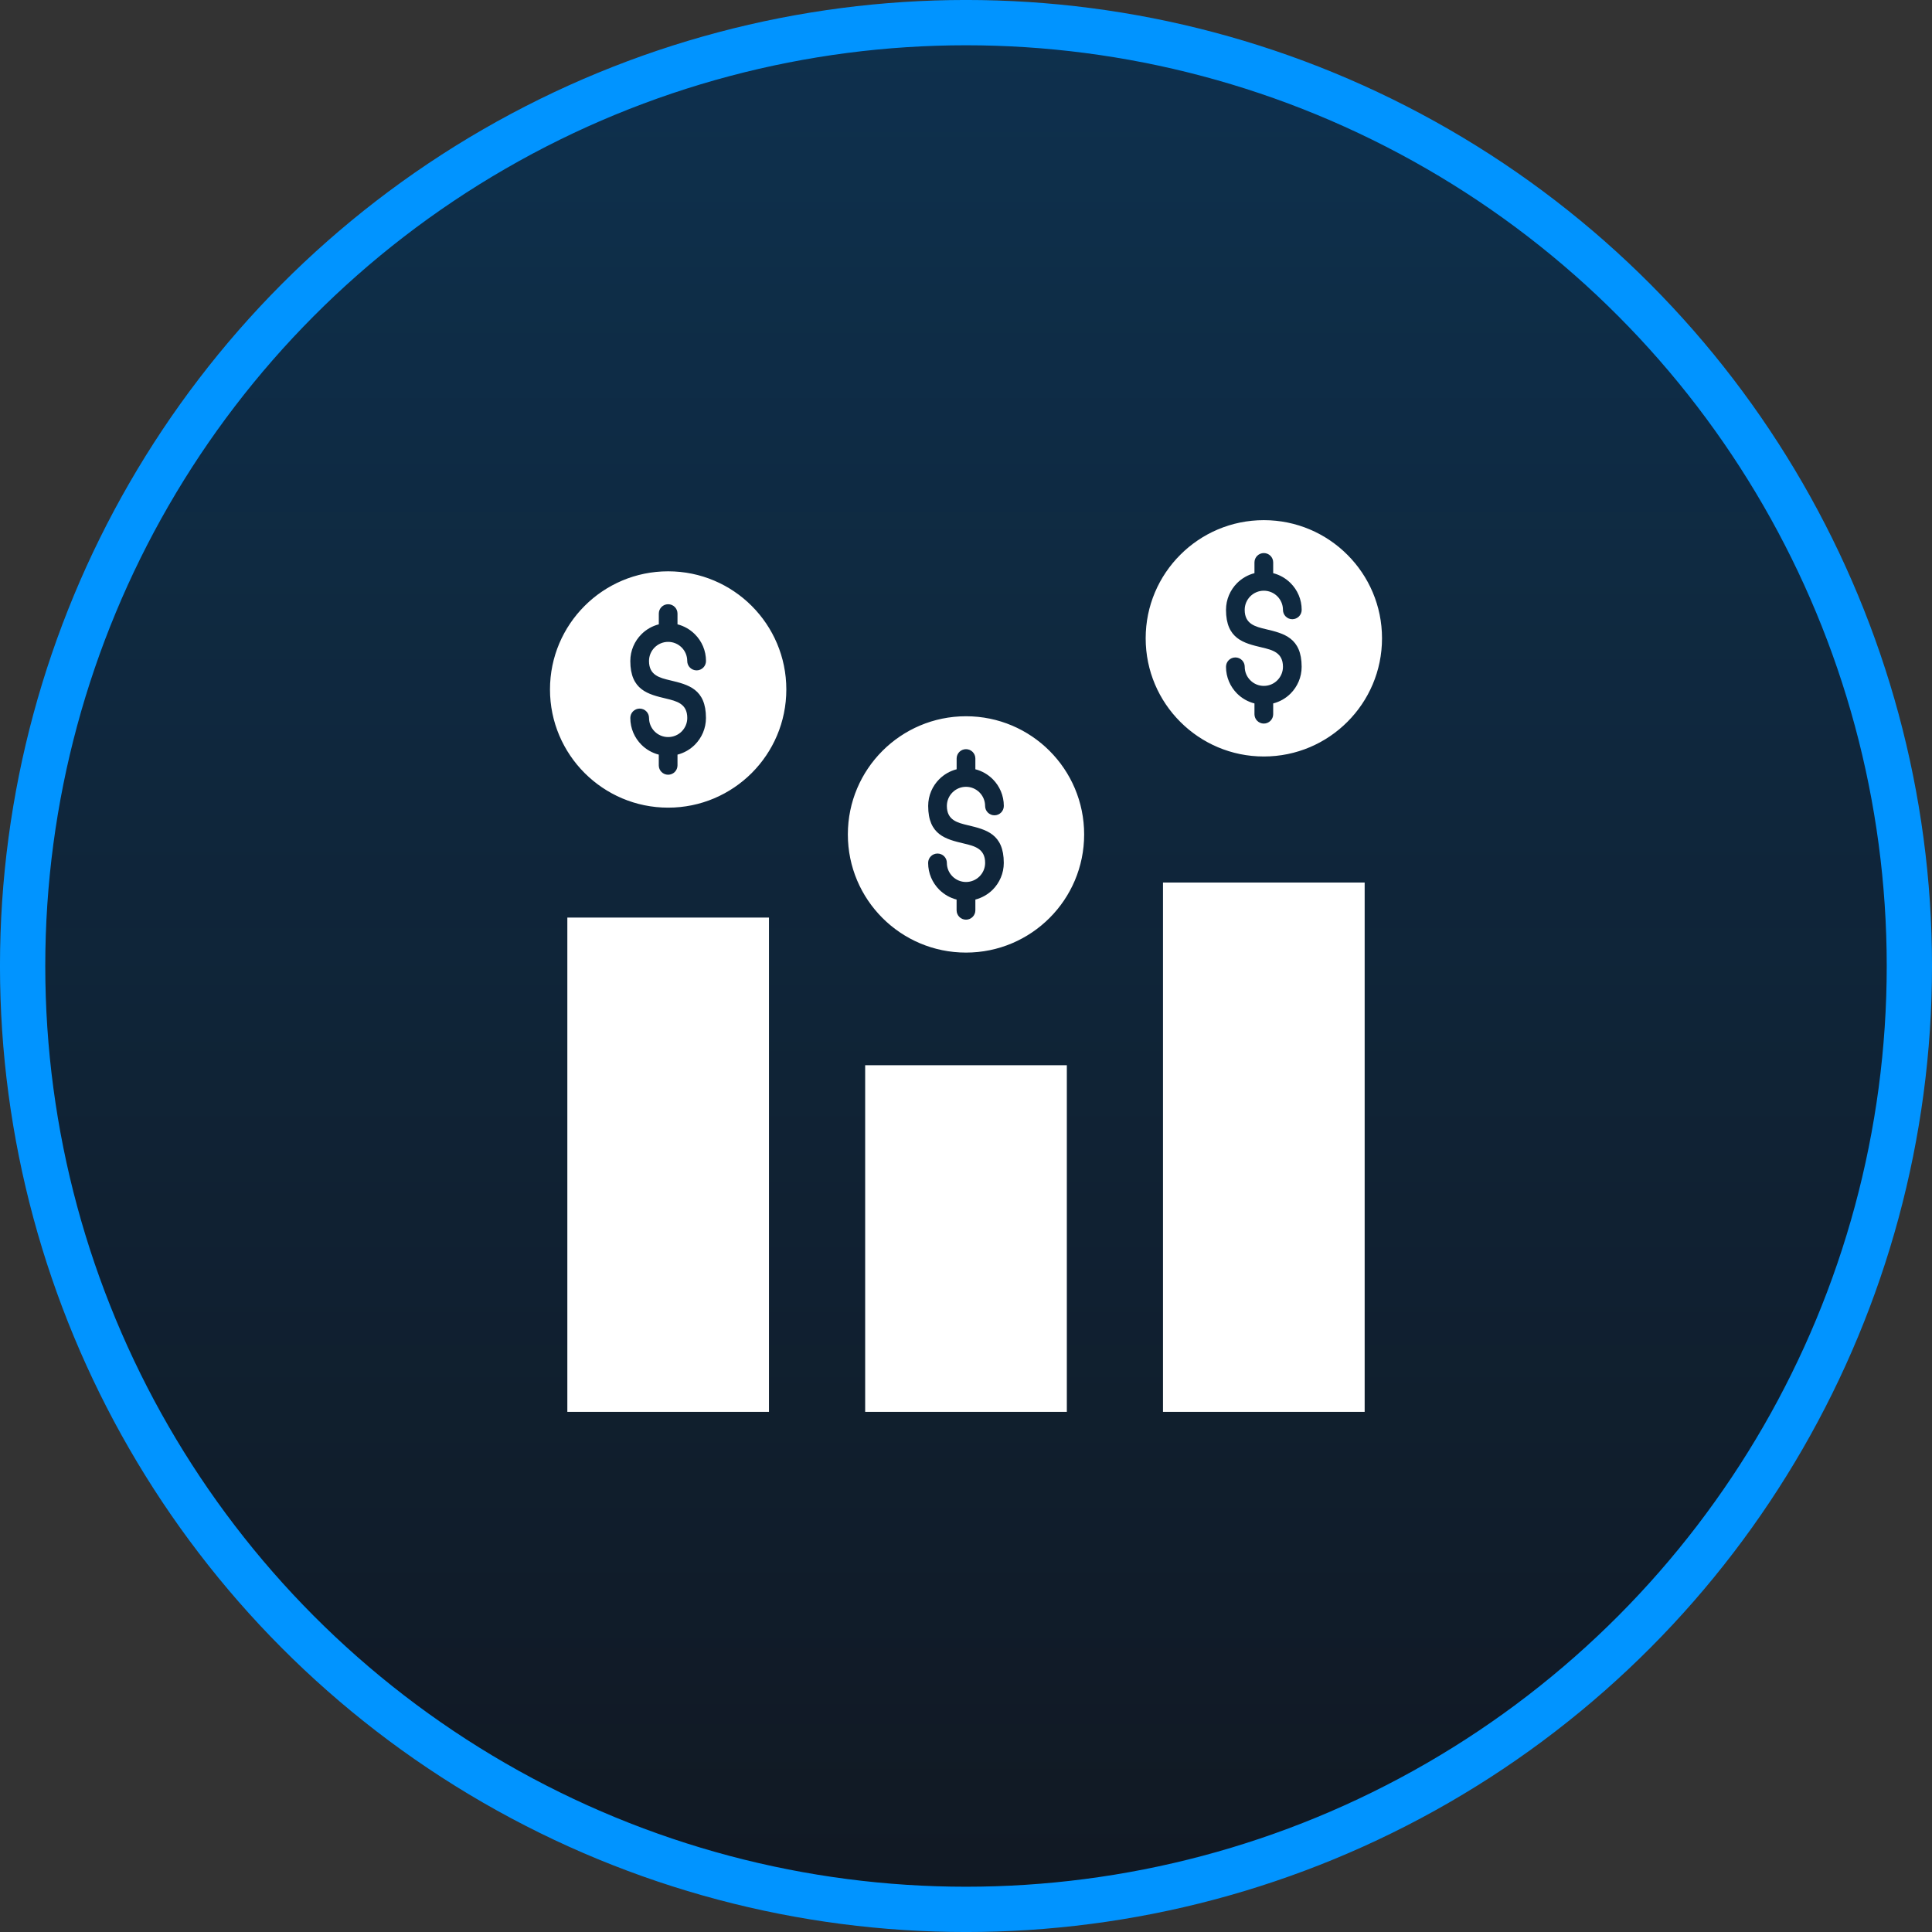
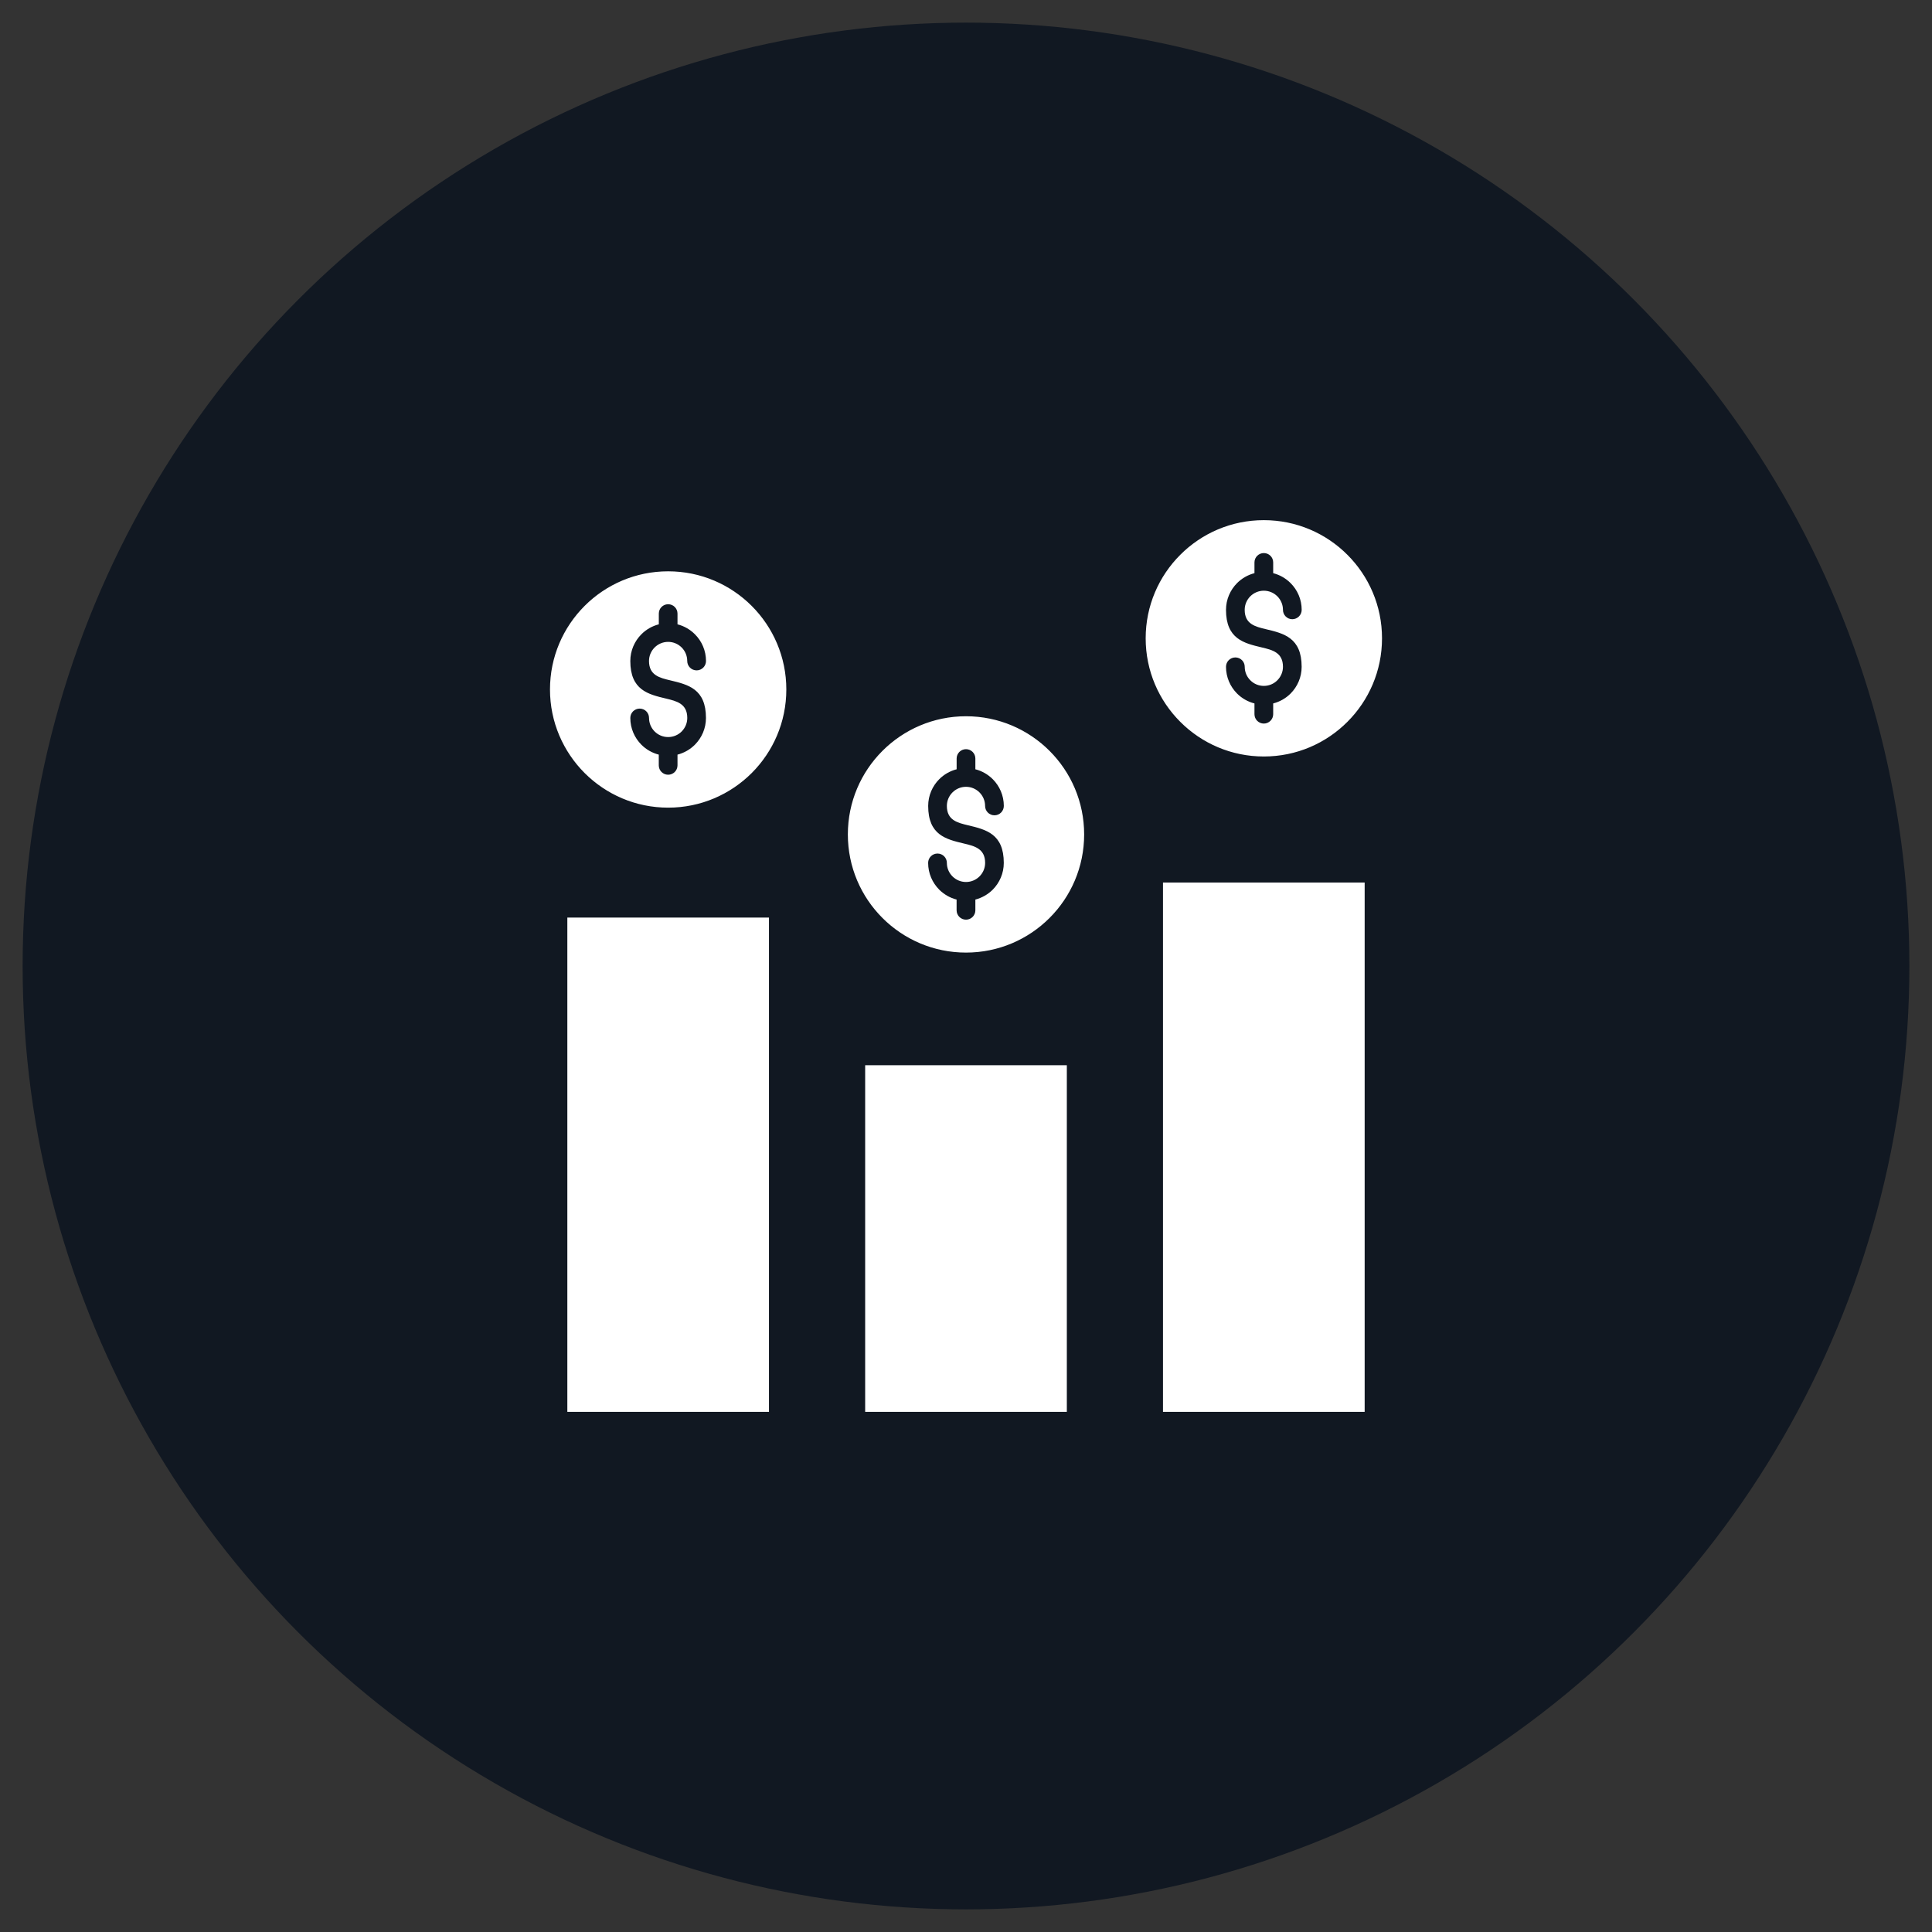
<svg xmlns="http://www.w3.org/2000/svg" width="52" height="52" viewBox="0 0 52 52" fill="none">
  <rect x="0" y="0" width="52" height="52" fill="#333333" stroke="none" />
  <circle cx="26" cy="26" r="25.391" fill="#111822" />
-   <circle cx="26" cy="26" r="25.391" fill="url(#paint0_linear_1155_900)" fill-opacity="0.2" />
-   <circle cx="26" cy="26" r="25.391" stroke="#0194FF" stroke-width="1.219" />
  <g clip-path="url(#clip0_1155_900)">
    <path fill-rule="evenodd" clip-rule="evenodd" d="M28.714 28.671H23.286V38H28.714V28.671ZM31.302 38H36.73V23.754H31.302V38ZM20.697 24.696H15.27V38H20.697V24.696ZM20.232 16.308C19.657 15.733 18.862 15.377 17.983 15.377C17.105 15.377 16.31 15.733 15.735 16.308C15.159 16.884 14.803 17.679 14.803 18.557C14.803 19.436 15.16 20.23 15.735 20.806C16.311 21.381 17.105 21.738 17.984 21.738C18.862 21.738 19.657 21.381 20.233 20.806C20.808 20.23 21.164 19.436 21.164 18.557C21.164 17.679 20.808 16.884 20.232 16.308ZM17.732 16.804V16.515C17.732 16.375 17.844 16.263 17.983 16.263C18.123 16.263 18.235 16.375 18.235 16.515V16.804C18.416 16.85 18.576 16.944 18.703 17.071C18.888 17.255 19.002 17.51 19.002 17.791C19.002 17.93 18.889 18.043 18.75 18.043C18.61 18.043 18.497 17.93 18.497 17.791C18.497 17.649 18.44 17.52 18.347 17.427C18.254 17.334 18.125 17.276 17.983 17.276C17.841 17.276 17.712 17.334 17.619 17.427C17.526 17.52 17.468 17.649 17.468 17.791C17.468 18.176 17.755 18.244 18.041 18.312C18.521 18.427 19.001 18.541 19.001 19.324C19.001 19.605 18.887 19.859 18.703 20.044C18.576 20.171 18.415 20.265 18.235 20.311V20.6C18.235 20.739 18.122 20.852 17.983 20.852C17.844 20.852 17.731 20.739 17.731 20.6V20.311C17.551 20.265 17.39 20.171 17.263 20.044C17.079 19.859 16.965 19.605 16.965 19.324C16.965 19.184 17.078 19.072 17.217 19.072C17.356 19.072 17.469 19.184 17.469 19.324C17.469 19.466 17.526 19.594 17.62 19.688C17.713 19.781 17.841 19.838 17.983 19.838C18.125 19.838 18.254 19.781 18.347 19.688C18.44 19.594 18.498 19.466 18.498 19.324C18.498 18.939 18.212 18.871 17.926 18.802C17.446 18.688 16.965 18.574 16.965 17.791C16.965 17.51 17.08 17.255 17.264 17.071C17.391 16.943 17.552 16.85 17.732 16.804ZM28.249 20.21C27.673 19.634 26.878 19.278 26 19.278C25.122 19.278 24.327 19.634 23.751 20.21C23.176 20.785 22.82 21.58 22.82 22.459C22.82 23.337 23.176 24.132 23.751 24.707C24.327 25.283 25.122 25.639 26 25.639C26.878 25.639 27.673 25.283 28.249 24.707C28.824 24.132 29.18 23.337 29.18 22.459C29.18 21.58 28.824 20.785 28.249 20.21ZM25.748 20.705V20.416C25.748 20.276 25.861 20.164 26 20.164C26.139 20.164 26.252 20.276 26.252 20.416V20.705C26.432 20.751 26.593 20.845 26.72 20.972C26.904 21.156 27.018 21.411 27.018 21.692C27.018 21.831 26.905 21.944 26.766 21.944C26.627 21.944 26.514 21.831 26.514 21.692C26.514 21.55 26.456 21.421 26.363 21.328C26.27 21.235 26.142 21.177 26 21.177C25.857 21.177 25.729 21.235 25.636 21.328C25.543 21.421 25.485 21.55 25.485 21.692C25.485 22.077 25.771 22.145 26.057 22.213C26.537 22.328 27.017 22.442 27.017 23.225C27.017 23.506 26.903 23.76 26.72 23.945C26.592 24.072 26.431 24.165 26.252 24.212V24.501C26.252 24.64 26.139 24.753 26 24.753C25.86 24.753 25.747 24.64 25.747 24.501V24.212C25.567 24.166 25.407 24.072 25.279 23.945C25.095 23.76 24.981 23.506 24.981 23.225C24.981 23.085 25.094 22.973 25.233 22.973C25.373 22.973 25.485 23.085 25.485 23.225C25.485 23.367 25.543 23.495 25.636 23.588C25.729 23.681 25.858 23.739 26 23.739C26.142 23.739 26.271 23.681 26.364 23.588C26.457 23.495 26.515 23.366 26.515 23.225C26.515 22.84 26.228 22.771 25.942 22.703C25.462 22.589 24.982 22.475 24.982 21.692C24.982 21.411 25.096 21.156 25.28 20.972C25.407 20.845 25.568 20.751 25.748 20.705ZM36.265 14.932C35.69 14.356 34.894 14 34.016 14C33.138 14 32.343 14.356 31.768 14.932C31.192 15.507 30.836 16.302 30.836 17.18C30.836 18.059 31.192 18.854 31.768 19.429C32.343 20.005 33.138 20.361 34.016 20.361C34.895 20.361 35.69 20.005 36.265 19.429C36.841 18.854 37.197 18.059 37.197 17.18C37.197 16.302 36.841 15.507 36.265 14.932ZM33.764 15.427V15.138C33.764 14.998 33.877 14.886 34.016 14.886C34.156 14.886 34.268 14.998 34.268 15.138V15.427C34.448 15.473 34.609 15.567 34.736 15.694C34.921 15.878 35.035 16.133 35.035 16.414C35.035 16.553 34.922 16.666 34.782 16.666C34.643 16.666 34.531 16.553 34.531 16.414C34.531 16.272 34.473 16.143 34.38 16.05C34.287 15.957 34.158 15.899 34.016 15.899C33.874 15.899 33.745 15.957 33.652 16.05C33.559 16.143 33.501 16.272 33.501 16.414C33.501 16.799 33.788 16.867 34.074 16.935C34.553 17.049 35.034 17.164 35.034 17.947C35.034 18.228 34.92 18.482 34.736 18.667C34.609 18.794 34.448 18.887 34.268 18.933V19.223C34.268 19.362 34.155 19.475 34.016 19.475C33.877 19.475 33.764 19.362 33.764 19.223V18.933C33.584 18.887 33.423 18.794 33.296 18.667C33.112 18.482 32.998 18.228 32.998 17.947C32.998 17.807 33.111 17.695 33.25 17.695C33.389 17.695 33.502 17.807 33.502 17.947C33.502 18.089 33.559 18.217 33.653 18.31C33.746 18.404 33.874 18.461 34.016 18.461C34.158 18.461 34.287 18.404 34.38 18.31C34.473 18.217 34.531 18.089 34.531 17.947C34.531 17.562 34.245 17.493 33.959 17.425C33.479 17.311 32.998 17.197 32.998 16.414C32.998 16.133 33.113 15.878 33.296 15.694C33.424 15.567 33.584 15.473 33.764 15.427Z" fill="white" />
  </g>
  <defs>
    <linearGradient id="paint0_linear_1155_900" x1="26" y1="0" x2="26" y2="52" gradientUnits="userSpaceOnUse">
      <stop stop-color="#0194FF" />
      <stop offset="1" stop-color="#0194FF" stop-opacity="0" />
    </linearGradient>
    <clipPath id="clip0_1155_900">
      <rect width="24" height="24" fill="white" transform="translate(14 14)" />
    </clipPath>
  </defs>
</svg>